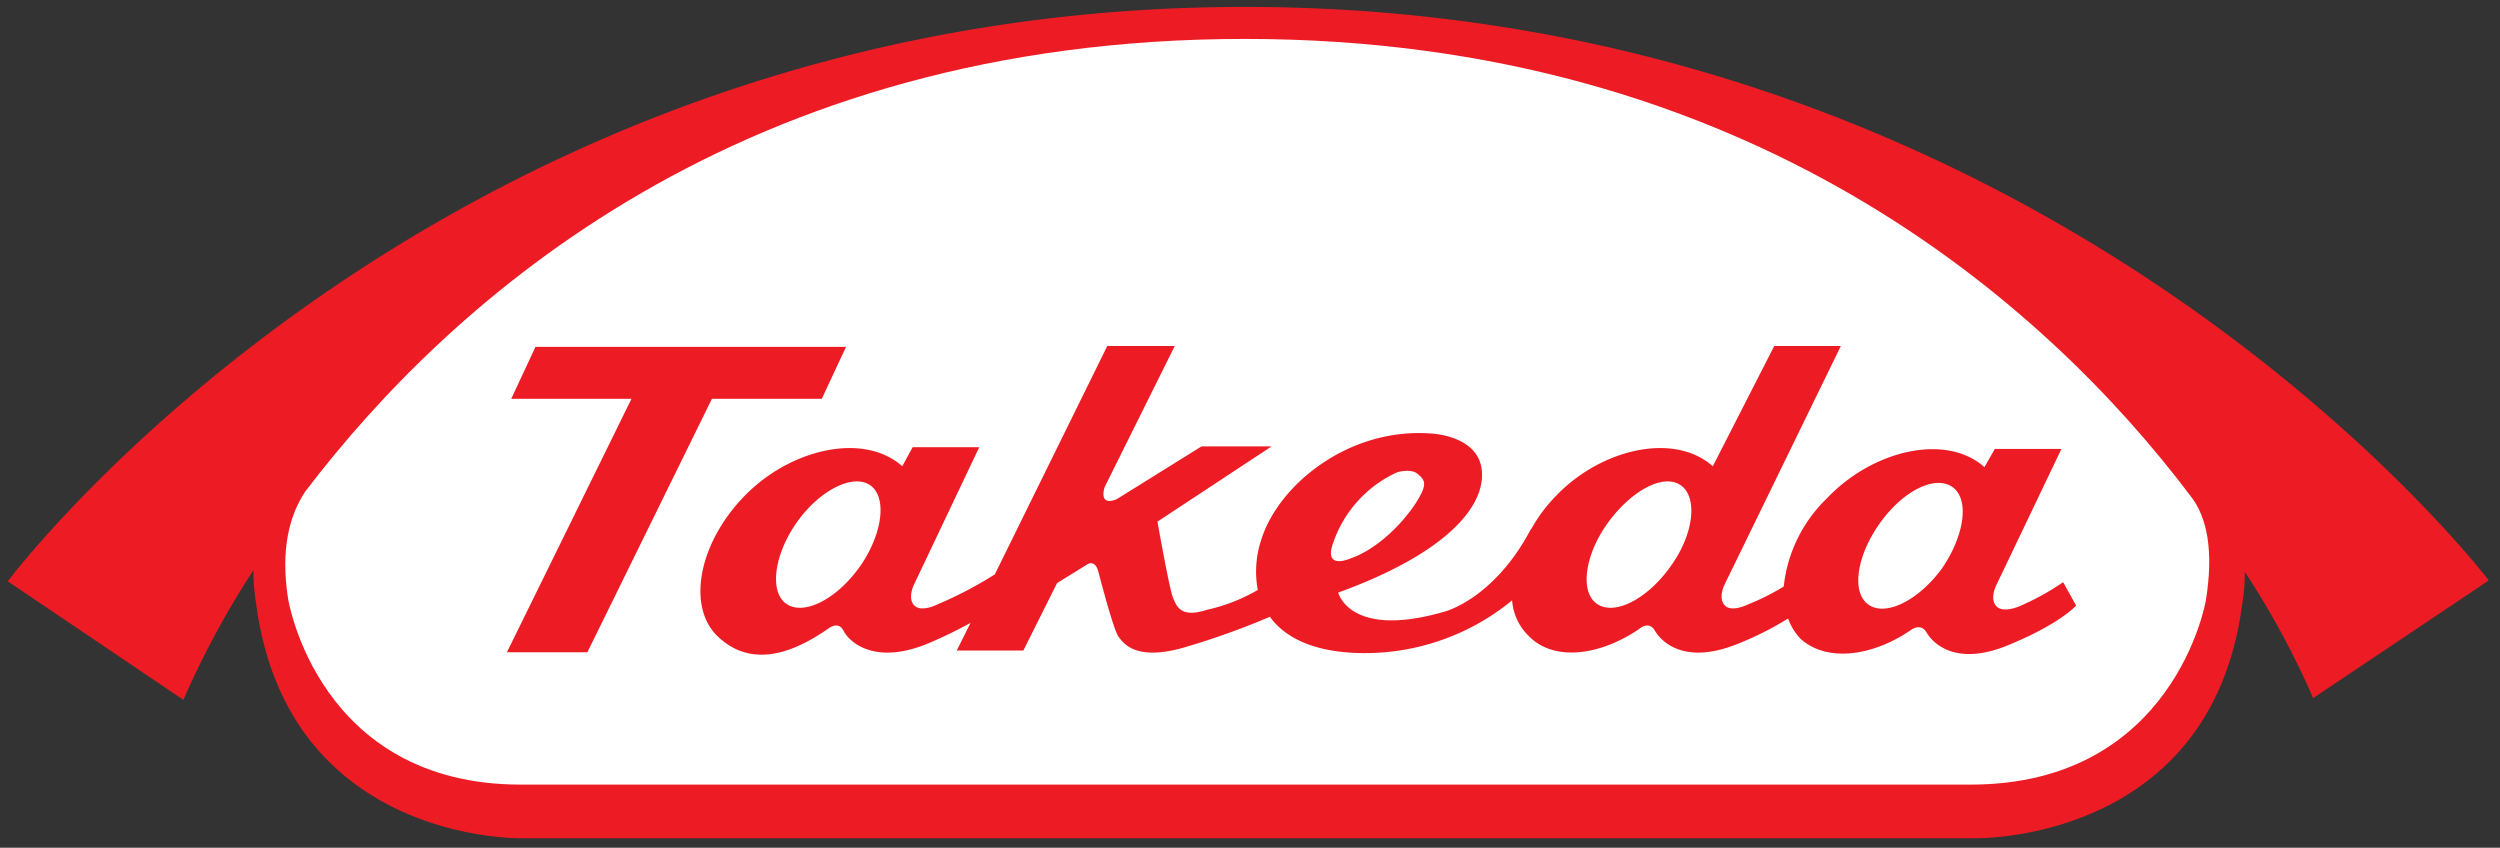
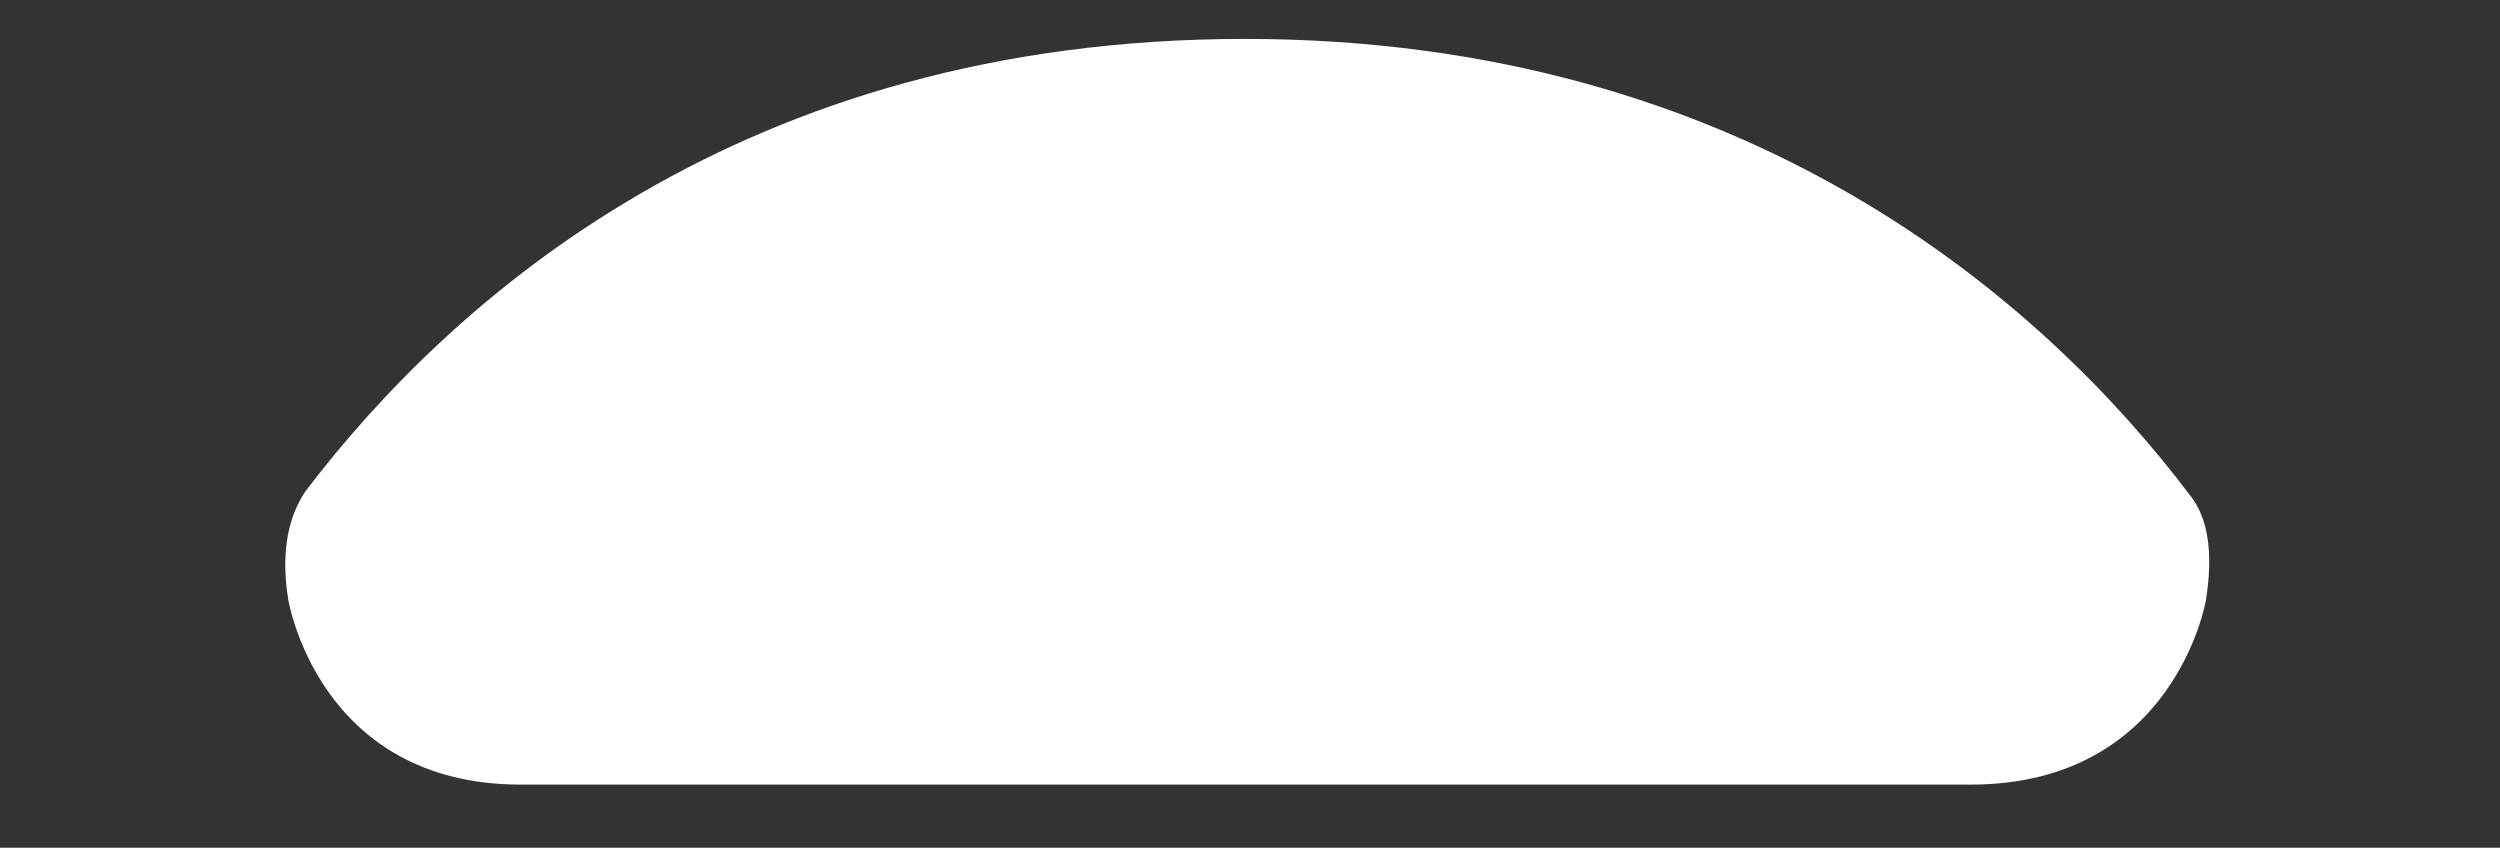
<svg xmlns="http://www.w3.org/2000/svg" id="Layer_1" data-name="Layer 1" viewBox="0 0 289 98">
  <rect x="0" y="0" width="289" height="98" fill="#333333" stroke="none" />
-   <path d="M143.9.8C50.5.8.9,67.2.9,67.2L21.2,80.9a102.8,102.8,0,0,1,8.1-15,22.8,22.8,0,0,0,.3,3.8c3.6,27.8,30.7,27.2,30.7,27.2H228.2s27.4.7,31-27.1a20.8,20.8,0,0,0,.3-3.7,97.5,97.5,0,0,1,7.9,14.6l20.3-13.6S237.4.8,143.9.8" style="fill:#ed1c24" />
  <path d="M255,69.4s-3.6,21.3-27.2,21.3H60.2c-23.5,0-26.9-21.5-26.9-21.5-.9-5.8.2-9.7,2-12.4C52.3,34.5,85.8,4.5,143.9,4.5s92.4,30.4,109.3,52.8c2,2.5,2.7,6.5,1.8,12.1" style="fill:#fff" />
-   <path d="M95,46.1l2.8-6H61.9l-2.8,6H73L58.6,75.4h9.3L82.3,46.1Z" style="fill:#ed1c24" />
-   <path d="M224.5,65.7c-2.7,3.7-6.5,5.6-8.5,4.2s-1.4-5.6,1.3-9.4,6.4-5.6,8.4-4.2,1.4,5.6-1.2,9.4m-31.4-.2c-2.7,3.8-6.5,5.7-8.5,4.3s-1.4-5.7,1.3-9.4,6.4-5.7,8.4-4.3,1.5,5.7-1.2,9.4m-39-2.7a13.9,13.9,0,0,1,7.4-8.2s1.6-.5,2.4.2,1.2,1.1-.2,3.3-4.4,5.4-7.7,6.5c0,0-3,1.3-1.9-1.8M99.4,65.5c-2.7,3.8-6.5,5.7-8.5,4.3s-1.4-5.7,1.2-9.4,6.5-5.7,8.5-4.3,1.4,5.7-1.2,9.4m134,4.6s-1.8.8-2.6,0-.1-2.3-.1-2.3l7.6-15.9h-7.7L229.4,54c-4.5-4-13-1.9-18.2,3.6a16.6,16.6,0,0,0-5,10.2,26.8,26.8,0,0,1-4.2,2.1s-1.8.9-2.6.1-.1-2.3-.1-2.3L212.8,40h-7.7L198,53.9c-4.5-4-13-2-18.2,3.5a17.8,17.8,0,0,0-2.7,3.6h0l-.2.3-.5.9c-4.2,7.2-9.4,8.5-9.4,8.5-11,3.2-12.3-2.2-12.3-2.2,12.4-4.5,17-9.9,16.6-14.1s-6.1-4.3-6.1-4.3c-9.3-.6-17.4,5.9-19.4,12.3a11.6,11.6,0,0,0-.4,5.8,20.7,20.7,0,0,1-5.9,2.3c-3.1,1-3.5-.5-3.9-1.4s-1.8-8.8-1.8-8.8L147,51.6h-8.1l-9.8,6.1c-2.2.9-1.4-1.4-1.4-1.4L135.8,40H128L115,66.4a46.1,46.1,0,0,1-6.7,3.5s-1.8.9-2.6.1-.1-2.3-.1-2.3l7.6-16h-7.7l-1.2,2.2c-4.5-4-13-2-18.3,3.5s-6.6,12.8-3,16.2,8.1,2.3,12.7-.9c0,0,1.2-1,1.8.2s3.4,4,9.5,1.6a51.1,51.1,0,0,0,5.2-2.5l-1.6,3.2h7.7l3.9-7.8,3.4-2.1s1-.8,1.4.9c0,0,1.7,6.6,2.3,7.4s2,2.8,7.4,1.3a88.9,88.9,0,0,0,10.1-3.6c1.8,2.5,5.3,4.2,11,4.2a26.8,26.8,0,0,0,17-6.1,6.4,6.4,0,0,0,2,4.2c2.8,2.8,8,2.3,12.7-.9,0,0,1.1-1,1.8.2s3.3,4,9.4,1.6a36.3,36.3,0,0,0,6-3,6.8,6.8,0,0,0,1.4,2.3c2.9,2.7,8.1,2.2,12.7-.9,0,0,1.2-1,1.9.2s3.3,4,9.4,1.5S240,70,240,70l-1.5-2.7a29.1,29.1,0,0,1-5.1,2.8" style="fill:#ed1c24" />
</svg>